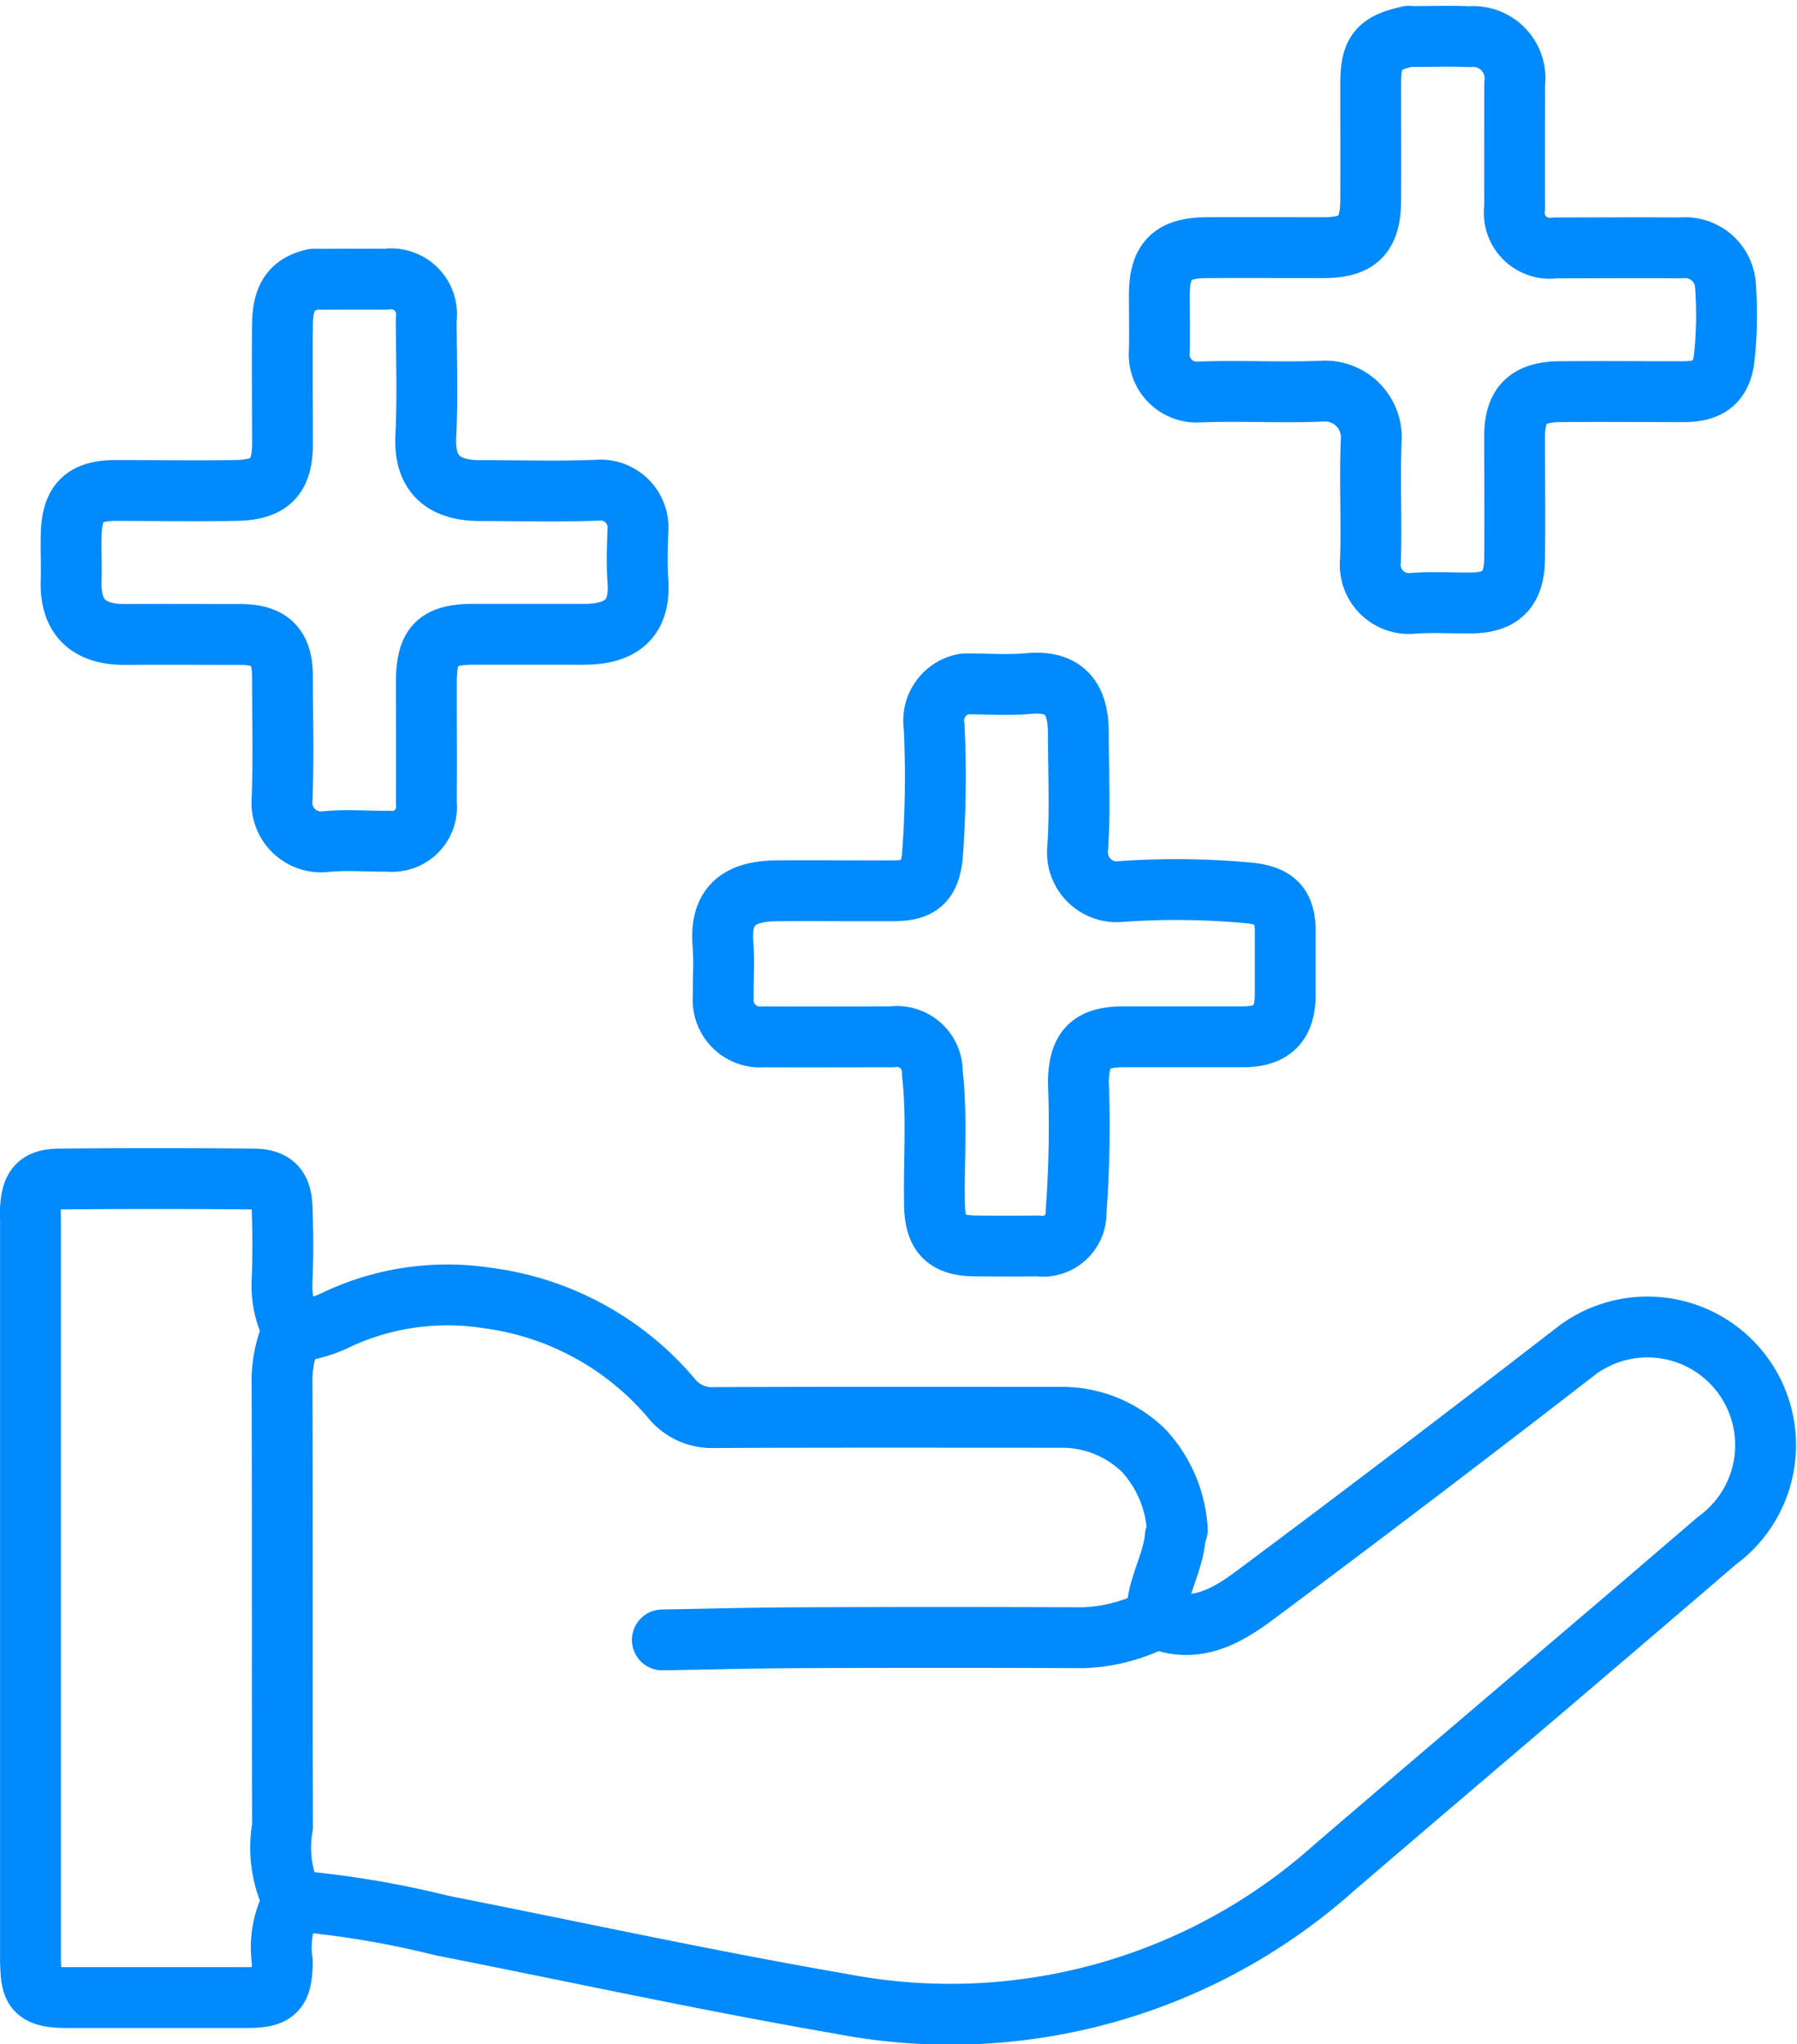
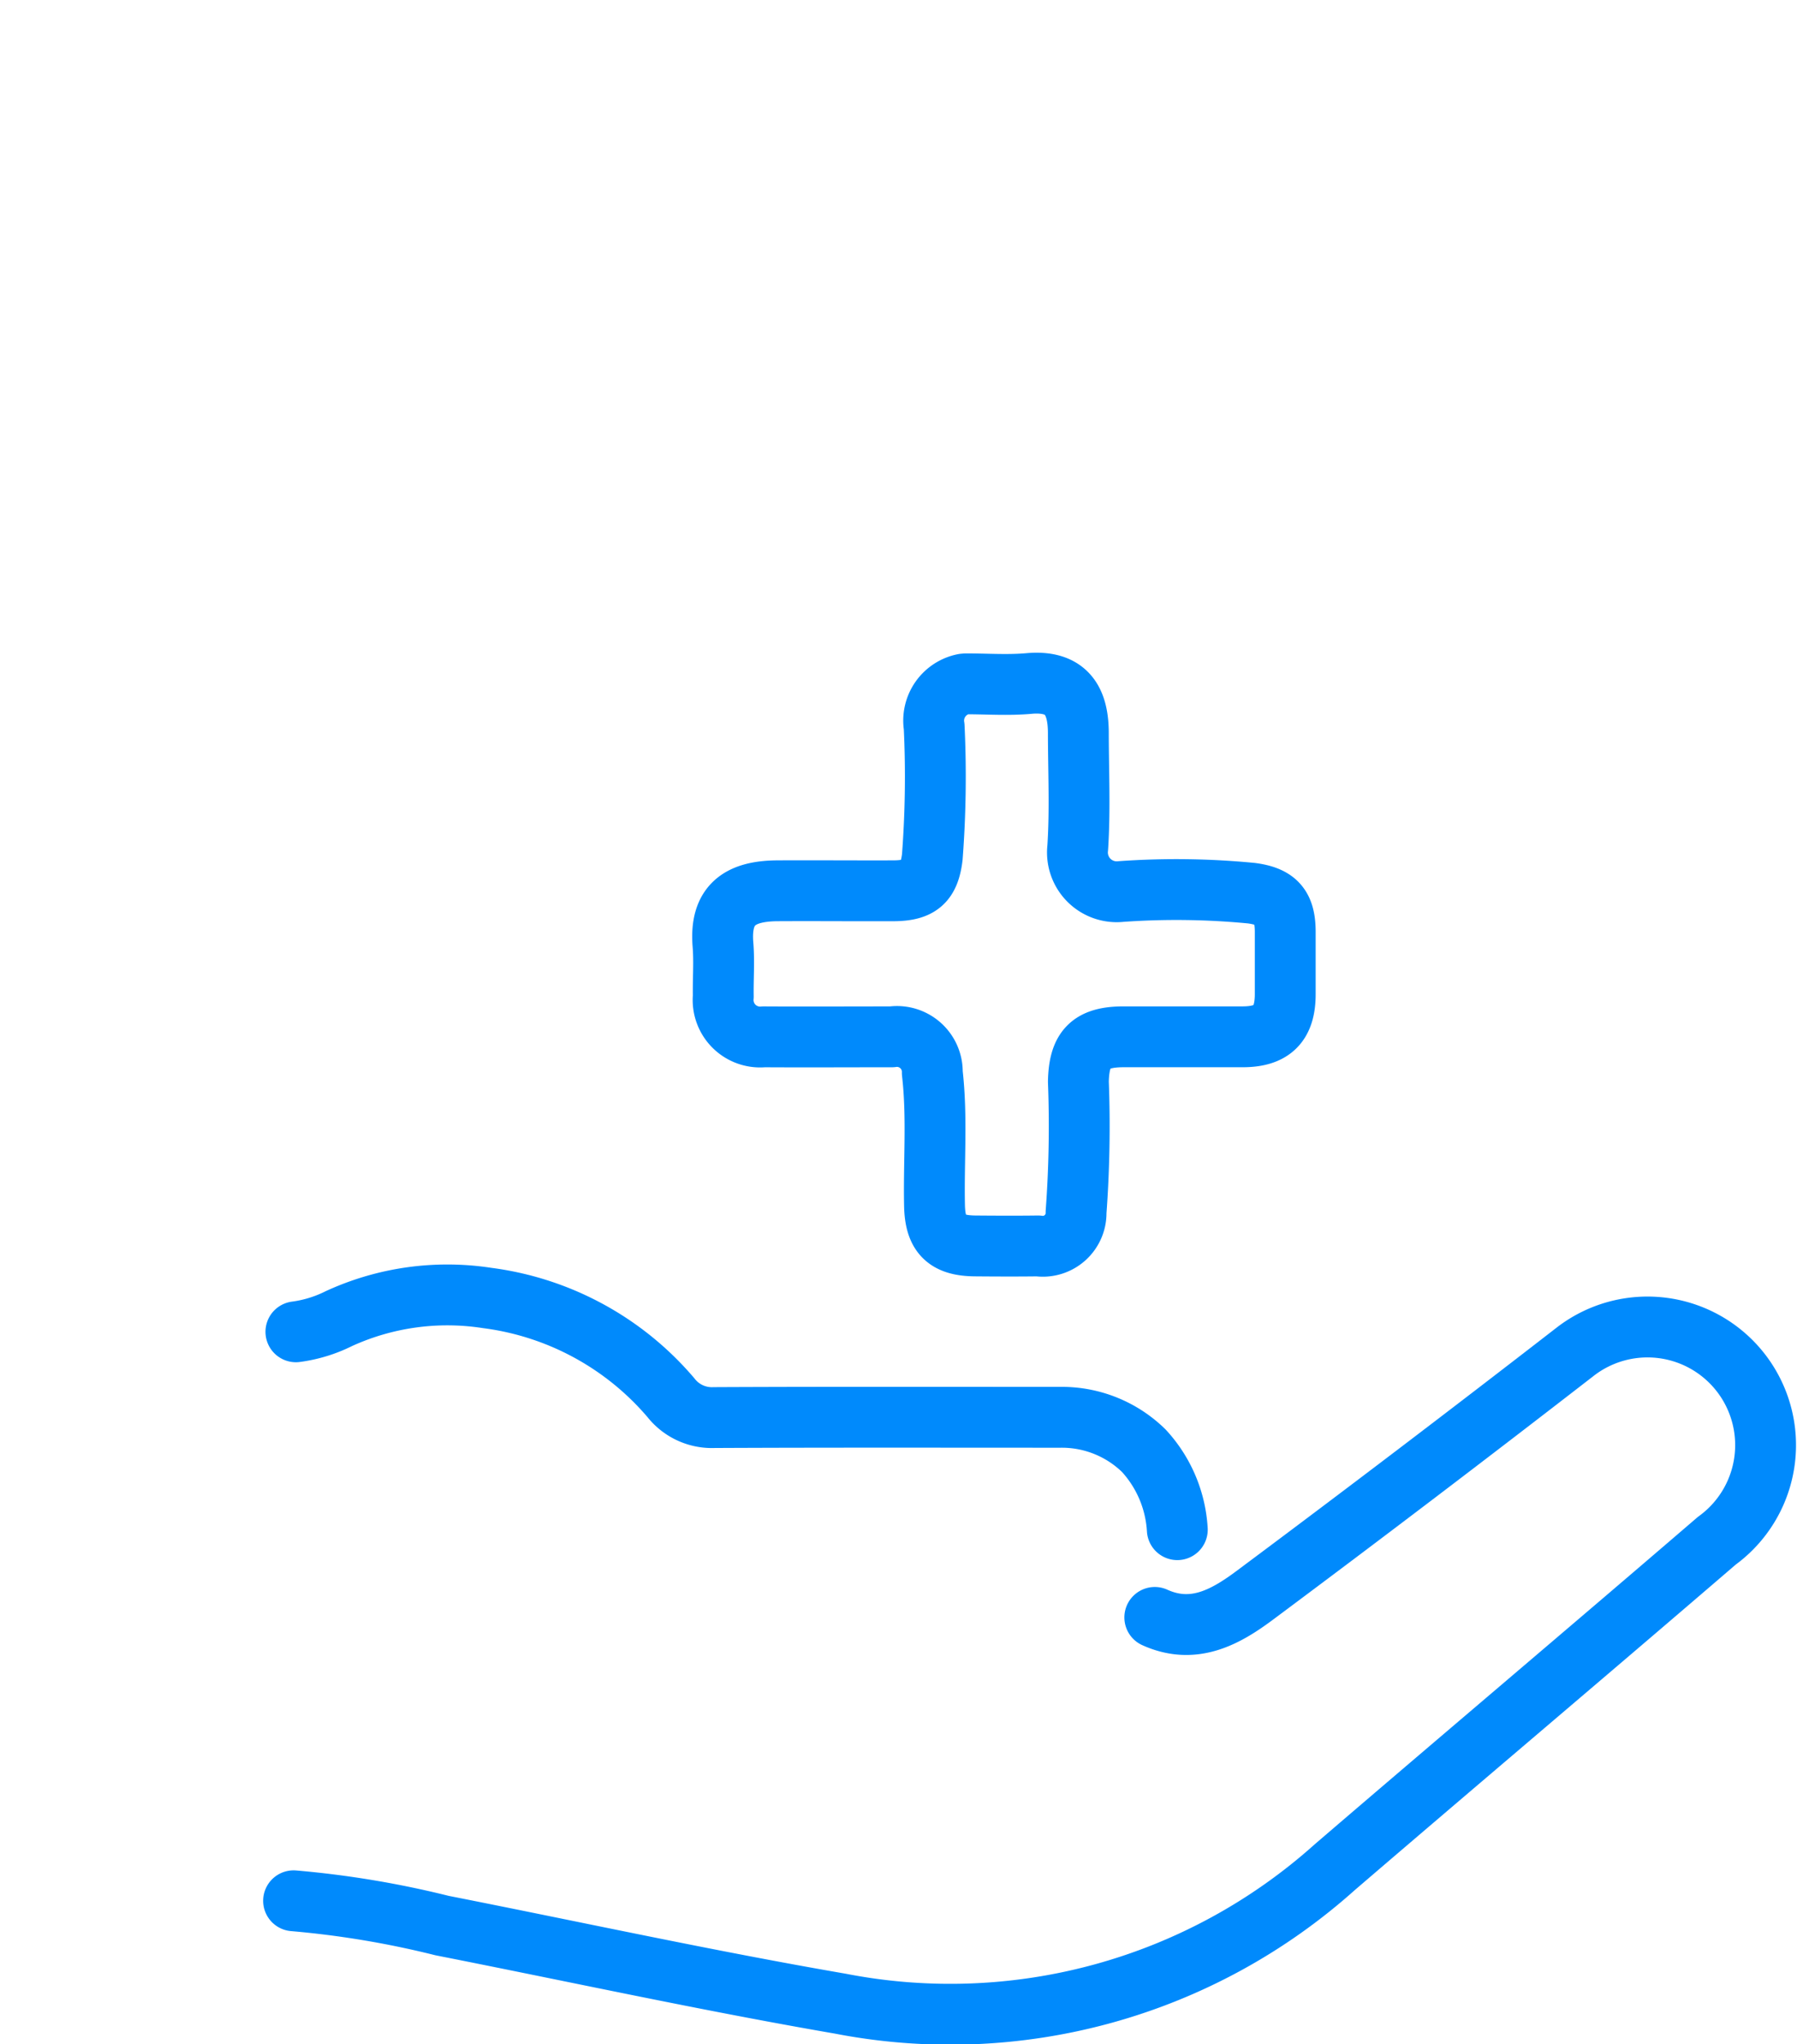
<svg xmlns="http://www.w3.org/2000/svg" width="59.072" height="67.179" viewBox="0 0 59.072 67.179">
  <g id="Exceptional_Benefits" data-name="Exceptional Benefits" transform="translate(-831.973 -402.876)">
    <path id="Path_1448" data-name="Path 1448" d="M763.779,318.692a31.133,31.133,0,0,1,4.878.814c4.362.86,8.708,1.81,13.088,2.566a18.943,18.943,0,0,0,16.261-4.485c4.177-3.586,8.384-7.138,12.558-10.728a3.882,3.882,0,1,0-4.657-6.211q-5.212,4.039-10.5,7.981c-.965.722-2.024,1.336-3.318.75" transform="translate(77.845 146.654)" fill="none" stroke="#008AFC" stroke-linecap="round" stroke-linejoin="round" stroke-width="2" />
-     <path id="Path_1449" data-name="Path 1449" d="M728.624,280.228a3.2,3.2,0,0,1-.378-1.7c.034-.787.027-1.577,0-2.365-.021-.68-.276-.948-.955-.954q-3.178-.028-6.357,0c-.7.007-.912.251-.959.954-.01.147,0,.3,0,.443v24.1c0,.074,0,.148,0,.222.031.825.037,1.183,1.182,1.183,1.971,0,3.942,0,5.913,0,.976,0,1.167-.205,1.184-1.181a3.1,3.1,0,0,1,.288-1.852.32.32,0,0,0,0-.288,3.92,3.92,0,0,1-.282-2.3c-.015-4.829,0-9.659-.015-14.488a4.137,4.137,0,0,1,.3-1.7" transform="translate(113 166.416)" fill="none" stroke="#008AFC" stroke-linecap="round" stroke-linejoin="round" stroke-width="2" />
    <path id="Path_1450" data-name="Path 1450" d="M793.13,302.313a4.188,4.188,0,0,0-1.1-2.593,3.849,3.849,0,0,0-2.741-1.1c-3.794,0-7.589-.009-11.383.009a1.711,1.711,0,0,1-1.425-.657,9.532,9.532,0,0,0-6.041-3.274,8.558,8.558,0,0,0-4.874.68,4.463,4.463,0,0,1-1.41.432" transform="translate(77.544 150.836)" fill="none" stroke="#008AFC" stroke-linecap="round" stroke-linejoin="round" stroke-width="2" />
-     <path id="Path_1451" data-name="Path 1451" d="M842.019,333.8c-.06.778-.475,1.464-.58,2.22a.828.828,0,0,1-.578.722,5.613,5.613,0,0,1-1.88.39q-4.657-.02-9.314,0c-1.5.005-3.006.046-4.509.071" transform="translate(28.588 119.569)" fill="none" stroke="#008AFC" stroke-linecap="round" stroke-linejoin="round" stroke-width="2" />
-     <path id="Path_1452" data-name="Path 1452" d="M916.062,85.067c-1.012.222-1.256.522-1.257,1.552,0,1.281.006,2.562,0,3.844-.007,1.142-.422,1.551-1.551,1.552-1.281,0-2.563-.005-3.844,0-1.135.007-1.551.429-1.552,1.551,0,.616.011,1.232,0,1.848a1.233,1.233,0,0,0,1.334,1.344c1.354-.05,2.712.031,4.064-.029a1.521,1.521,0,0,1,1.569,1.569c-.06,1.328.016,2.661-.027,3.991a1.272,1.272,0,0,0,1.416,1.413c.613-.04,1.231-.006,1.847-.008,1.029,0,1.465-.428,1.475-1.478.013-1.33,0-2.661,0-3.992,0-1.029.428-1.465,1.478-1.475,1.355-.013,2.71,0,4.066,0,.864,0,1.273-.323,1.355-1.182a13.246,13.246,0,0,0,.034-2.289,1.329,1.329,0,0,0-1.463-1.255c-1.38-.01-2.76,0-4.139,0a1.166,1.166,0,0,1-1.329-1.329c-.006-1.355,0-2.71,0-4.065a1.373,1.373,0,0,0-1.477-1.547c-.639-.028-1.281-.005-1.922-.005" transform="translate(-37.774 319)" fill="none" stroke="#008AFC" stroke-linecap="round" stroke-linejoin="round" stroke-width="2" />
-     <path id="Path_1453" data-name="Path 1453" d="M734.688,125.517c-.77.168-1.022.647-1.031,1.479-.015,1.306,0,2.612,0,3.918,0,1.108-.406,1.531-1.552,1.548-1.305.02-2.612,0-3.918,0-1.059,0-1.455.394-1.477,1.478-.01.493.014.986,0,1.478-.049,1.3.672,1.783,1.777,1.776,1.257-.008,2.513,0,3.77,0,1,0,1.4.4,1.4,1.4,0,1.33.036,2.662-.012,3.991a1.287,1.287,0,0,0,1.419,1.419c.682-.072,1.378-.006,2.068-.016a1.132,1.132,0,0,0,1.254-1.255c.01-1.331,0-2.661,0-3.992.007-1.2.366-1.552,1.551-1.552h3.622c1.486,0,1.856-.752,1.781-1.775-.039-.539-.018-1.084,0-1.625A1.231,1.231,0,0,0,744,132.453c-1.279.051-2.562.011-3.843.013-1.4,0-1.839-.736-1.789-1.775.062-1.278.019-2.562.013-3.843a1.167,1.167,0,0,0-1.329-1.329c-.764-.006-1.528,0-2.292,0" transform="translate(107.602 286.534)" fill="none" stroke="#008AFC" stroke-linecap="round" stroke-linejoin="round" stroke-width="2" />
    <path id="Path_1454" data-name="Path 1454" d="M843.1,192.8a1.225,1.225,0,0,0-.975,1.4,34.842,34.842,0,0,1-.061,4.287c-.1.822-.417,1.1-1.255,1.108-1.281.005-2.563-.007-3.844,0-1.249.011-1.888.478-1.782,1.772.046.563,0,1.133.01,1.7a1.216,1.216,0,0,0,1.329,1.328c1.4.008,2.809,0,4.213,0a1.162,1.162,0,0,1,1.329,1.182c.167,1.451.043,2.907.073,4.361.019.945.38,1.321,1.333,1.329.69.006,1.38.009,2.07,0a1.093,1.093,0,0,0,1.25-1.108,38.518,38.518,0,0,0,.076-4.287c.021-1.083.4-1.476,1.482-1.478,1.306,0,2.612,0,3.918,0,.978,0,1.4-.43,1.4-1.4,0-.69,0-1.38,0-2.07-.006-.8-.284-1.141-1.109-1.25a25.667,25.667,0,0,0-4.286-.055,1.291,1.291,0,0,1-1.427-1.431c.083-1.251.023-2.512.021-3.768,0-1.037-.356-1.751-1.627-1.637-.684.061-1.379.011-2.069.011" transform="translate(20.556 232.557)" fill="none" stroke="#008AFC" stroke-linecap="round" stroke-linejoin="round" stroke-width="2" />
  </g>
</svg>